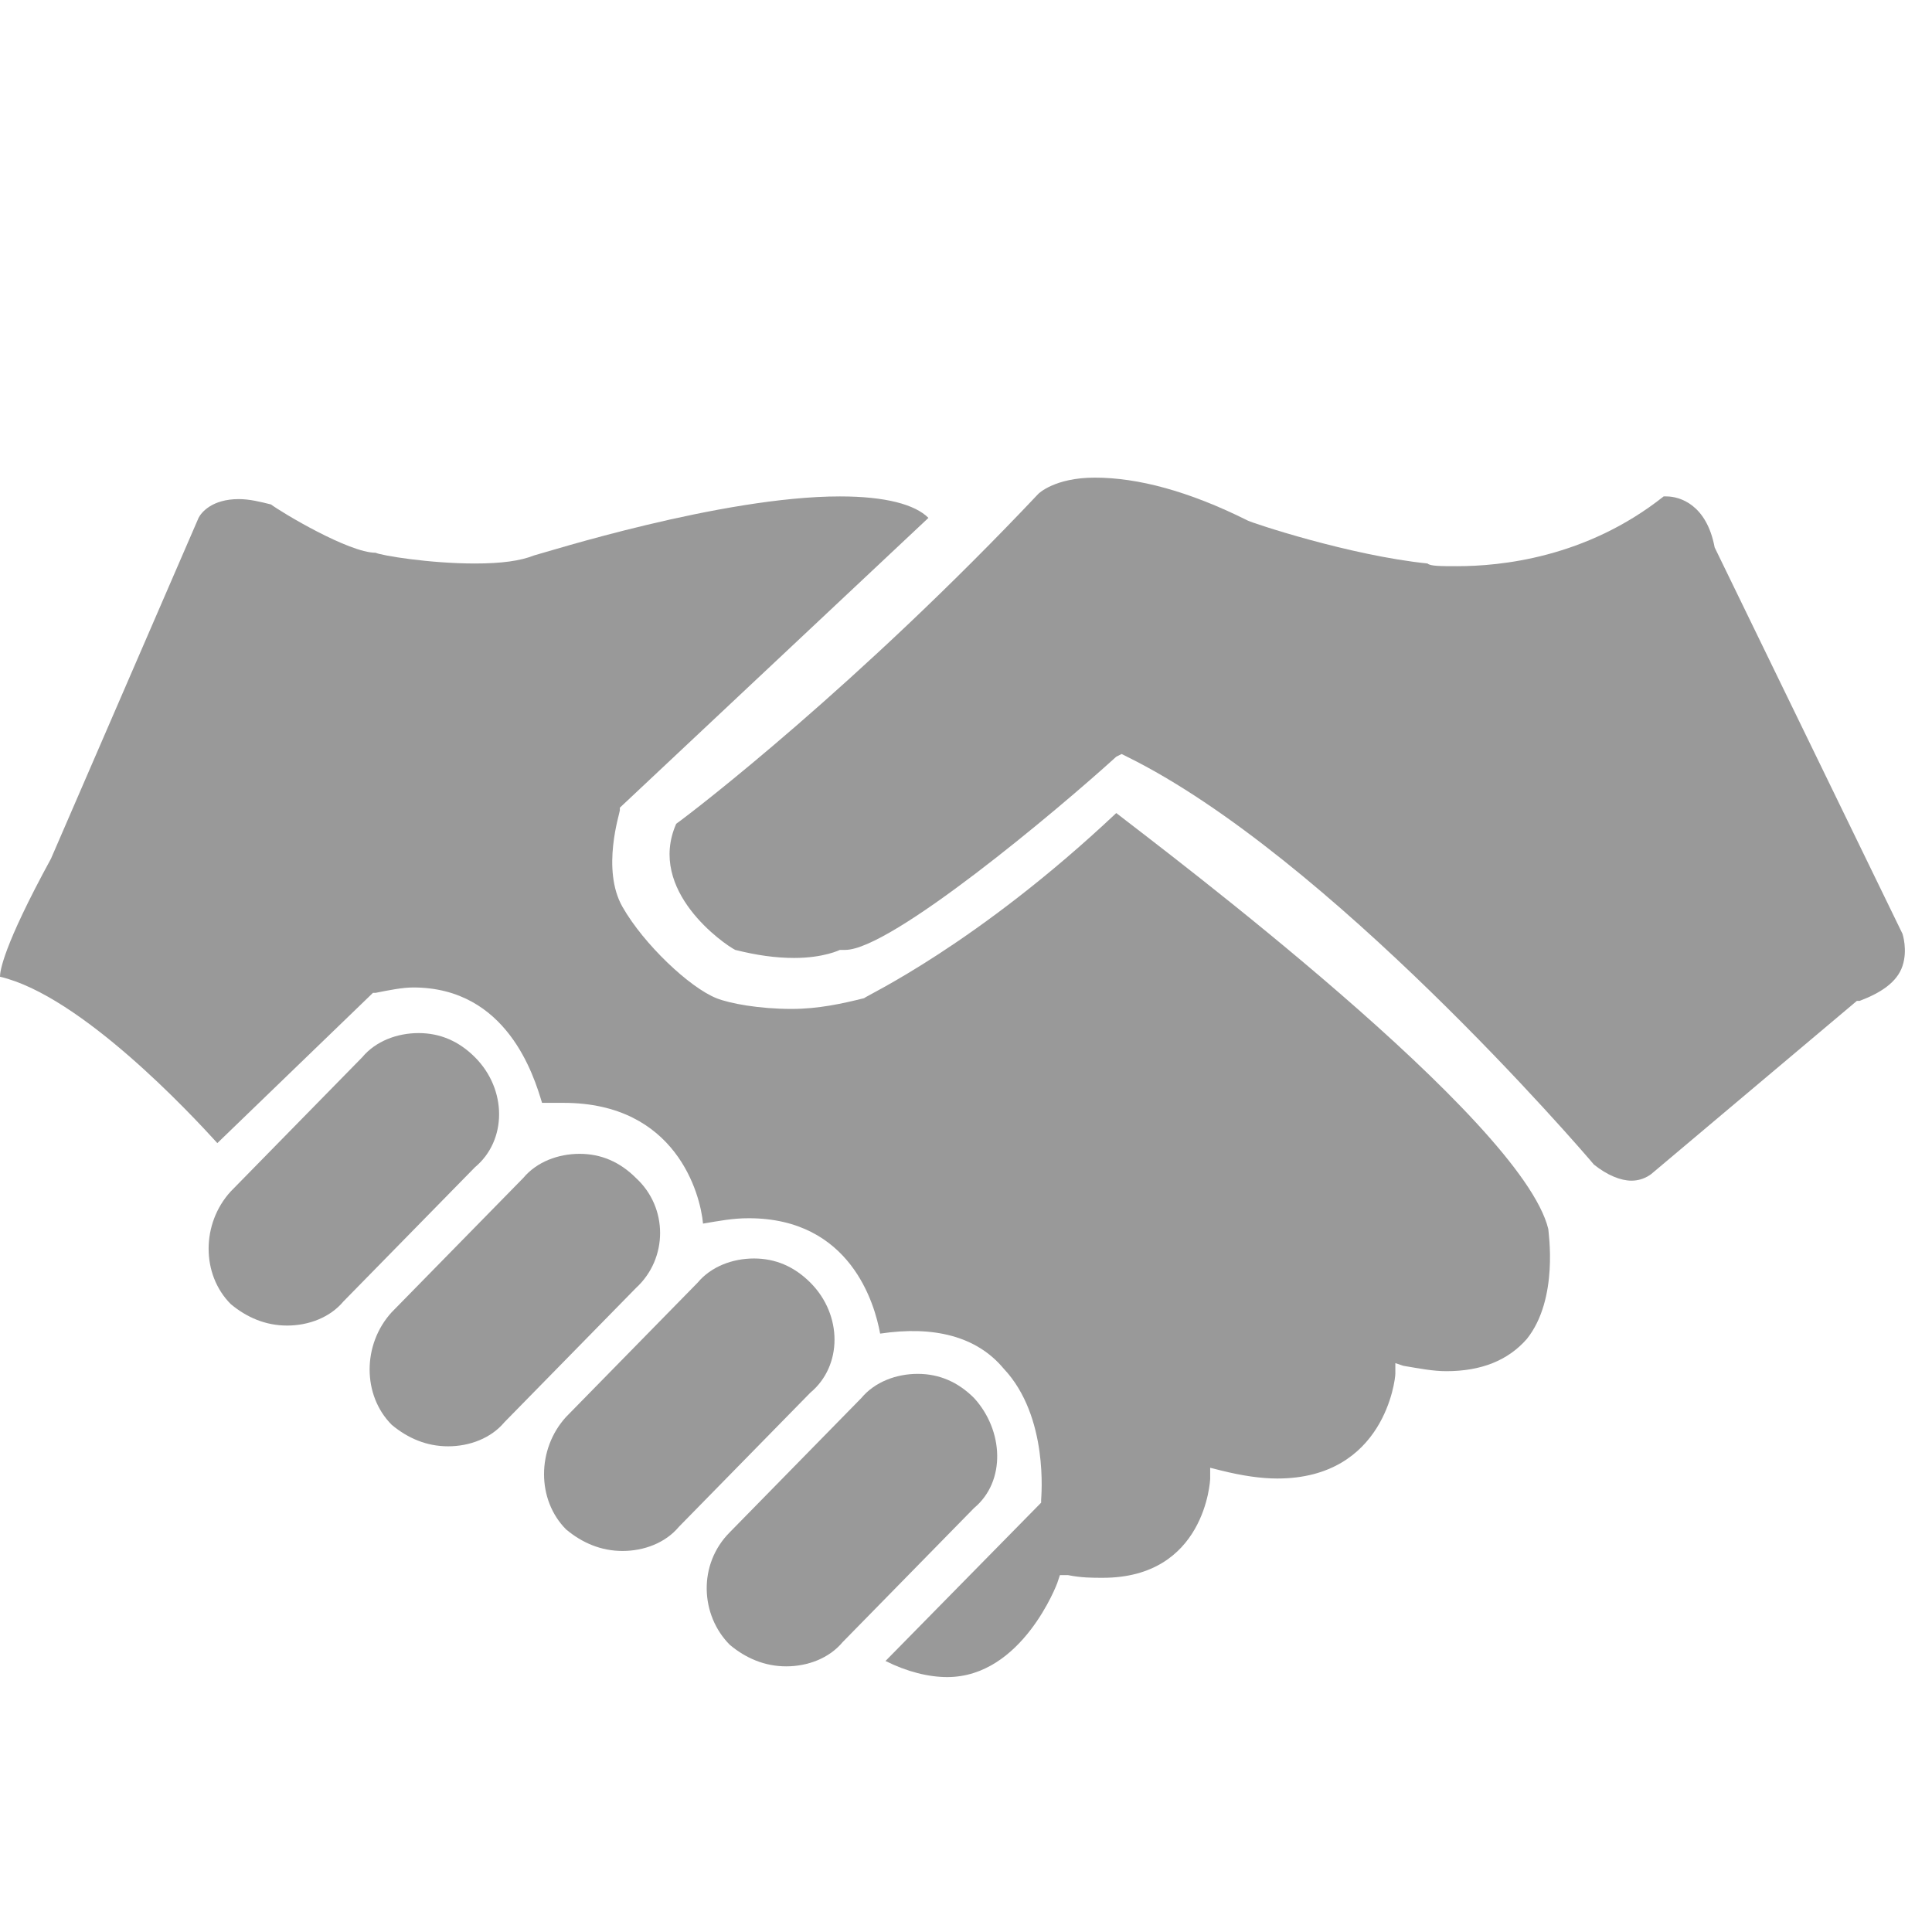
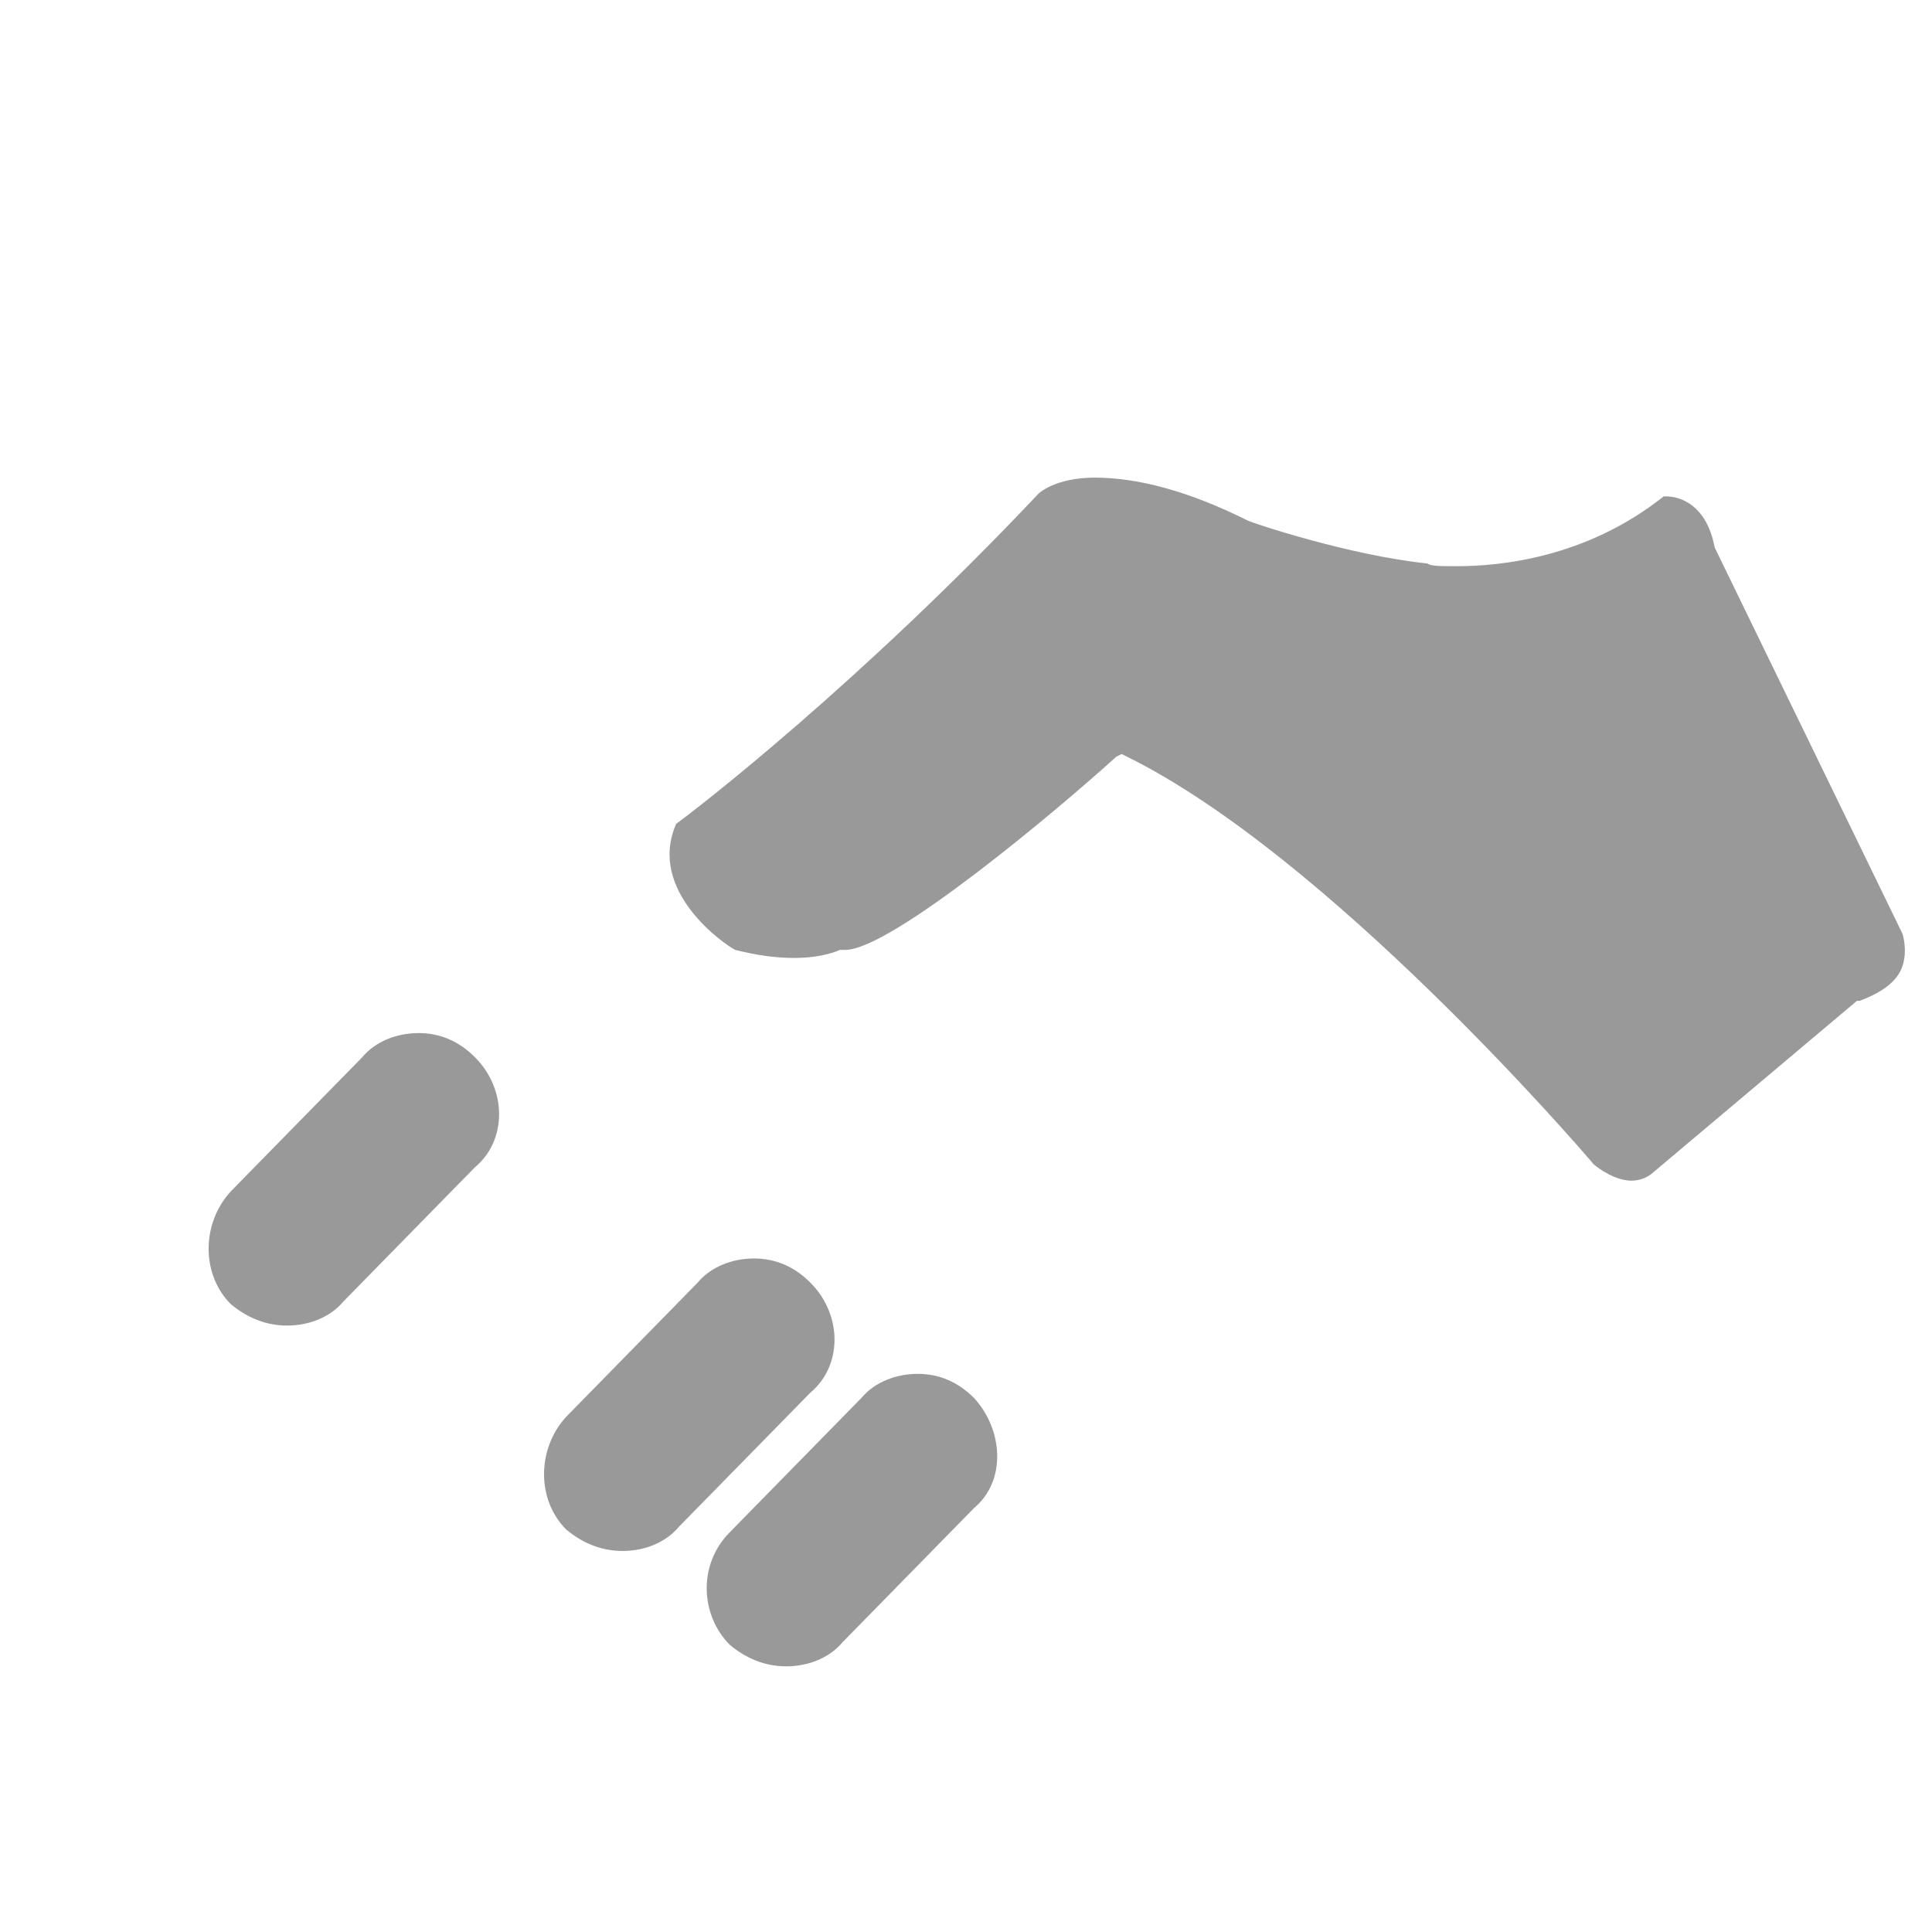
<svg xmlns="http://www.w3.org/2000/svg" version="1.1" id="Layer_1" x="0px" y="0px" viewBox="0 0 72 72" style="enable-background:new 0 0 72 72;" xml:space="preserve" fill="#999999" width="160" height="160">
  <g>
    <path d="M17.7,39.4L17.7,39.4c-0.6-0.6-1.3-0.9-2.1-0.9c-0.8,0-1.6,0.3-2.1,0.9l-4.9,5c-1.1,1.2-1.1,3.1,0,4.2l0,0   c0.6,0.5,1.3,0.8,2.1,0.8c0.8,0,1.6-0.3,2.1-0.9l4.9-5C18.9,42.5,18.9,40.6,17.7,39.4z" />
-     <path d="M23.7,43.9L23.7,43.9c-0.6-0.6-1.3-0.9-2.1-0.9c-0.8,0-1.6,0.3-2.1,0.9l-4.9,5c-1.1,1.2-1.1,3.1,0,4.2l0,0   c0.6,0.5,1.3,0.8,2.1,0.8c0.8,0,1.6-0.3,2.1-0.9l4.9-5C24.9,46.9,24.9,45,23.7,43.9z" />
    <path d="M30.2,47.8L30.2,47.8c-0.6-0.6-1.3-0.9-2.1-0.9c-0.8,0-1.6,0.3-2.1,0.9l-4.9,5c-1.1,1.2-1.1,3.1,0,4.2l0,0   c0.6,0.5,1.3,0.8,2.1,0.8c0.8,0,1.6-0.3,2.1-0.9l4.9-5C31.4,50.9,31.4,49,30.2,47.8z" />
    <path d="M36.3,52.1L36.3,52.1c-0.6-0.6-1.3-0.9-2.1-0.9c-0.8,0-1.6,0.3-2.1,0.9l-4.9,5c-1.2,1.2-1.1,3.1,0,4.2l0,0   c0.6,0.5,1.3,0.8,2.1,0.8c0.8,0,1.6-0.3,2.1-0.9l4.9-5C37.5,55.2,37.4,53.3,36.3,52.1z" />
-     <path d="M41.6,30.3c-5.2,4.9-9.3,6.8-9.4,6.9l0,0c-0.8,0.2-1.7,0.4-2.7,0.4c-1.2,0-2.3-0.2-2.8-0.4c-1-0.4-2.7-2-3.5-3.4   c-0.8-1.4-0.1-3.5-0.1-3.6l0-0.1l11.5-10.8c-0.5-0.5-1.6-0.8-3.3-0.8c-4.4,0-11,2.1-11.4,2.2c-0.5,0.2-1.2,0.3-2.2,0.3   c-1.7,0-3.5-0.3-3.7-0.4c0,0,0,0,0,0c-1,0-3.5-1.5-3.9-1.8c-0.4-0.1-0.8-0.2-1.2-0.2c-1,0-1.4,0.5-1.5,0.7L1.9,32   C0.1,35.3,0,36.2,0,36.4c3,0.7,7.1,5.1,8.1,6.2l5.8-5.6l0.1,0c0.5-0.1,1-0.2,1.4-0.2c3.5,0,4.5,3.3,4.8,4.3c0.3,0,0.6,0,0.8,0   c4.2,0,5.1,3.4,5.2,4.5c0.6-0.1,1.1-0.2,1.7-0.2c3.8,0,4.7,3.2,4.9,4.3c2-0.3,3.6,0.1,4.6,1.3c1.7,1.8,1.4,4.8,1.4,4.9l0,0.1   L33,61.9c0.8,0.4,1.6,0.6,2.3,0.6c2.8,0,4.1-3.5,4.1-3.5l0.1-0.3l0.3,0c0.5,0.1,0.9,0.1,1.3,0.1c3.8,0,4-3.6,4-3.7l0-0.4l0.4,0.1   c0.8,0.2,1.5,0.3,2.1,0.3c4,0,4.4-3.7,4.4-3.9l0-0.4l0.3,0.1c0.6,0.1,1.1,0.2,1.6,0.2c1.3,0,2.3-0.4,3-1.2c1.2-1.5,0.8-4,0.8-4.1   C56.7,41.7,43.4,31.7,41.6,30.3z" />
-     <path d="M63.9,20.4L63.9,20.4c-0.3-1.6-1.3-1.9-1.8-1.9c-0.1,0-0.1,0-0.1,0c-2.9,2.3-6.1,2.6-7.7,2.6c-0.6,0-1,0-1.1-0.1   c-2.9-0.3-6.5-1.5-6.7-1.6l0,0c-2.2-1.1-4.1-1.6-5.7-1.6c-1.5,0-2.1,0.6-2.1,0.6C32,25.5,25.9,30.2,25.2,30.7   c-1.1,2.5,1.8,4.5,2.2,4.7c0.8,0.2,1.5,0.3,2.2,0.3c1.1,0,1.7-0.3,1.7-0.3l0.1,0h0.1c1.7,0,7.9-5.2,10.1-7.2l0.2-0.1l0.2,0.1   c7.5,3.7,16.9,14.6,17.4,15.2c0.5,0.4,1,0.6,1.4,0.6c0.5,0,0.8-0.3,0.8-0.3l0,0l7.6-6.4l0.1,0c0.8-0.3,1.4-0.7,1.6-1.3   c0.2-0.6,0-1.2,0-1.2L63.9,20.4z" />
+     <path d="M63.9,20.4c-0.3-1.6-1.3-1.9-1.8-1.9c-0.1,0-0.1,0-0.1,0c-2.9,2.3-6.1,2.6-7.7,2.6c-0.6,0-1,0-1.1-0.1   c-2.9-0.3-6.5-1.5-6.7-1.6l0,0c-2.2-1.1-4.1-1.6-5.7-1.6c-1.5,0-2.1,0.6-2.1,0.6C32,25.5,25.9,30.2,25.2,30.7   c-1.1,2.5,1.8,4.5,2.2,4.7c0.8,0.2,1.5,0.3,2.2,0.3c1.1,0,1.7-0.3,1.7-0.3l0.1,0h0.1c1.7,0,7.9-5.2,10.1-7.2l0.2-0.1l0.2,0.1   c7.5,3.7,16.9,14.6,17.4,15.2c0.5,0.4,1,0.6,1.4,0.6c0.5,0,0.8-0.3,0.8-0.3l0,0l7.6-6.4l0.1,0c0.8-0.3,1.4-0.7,1.6-1.3   c0.2-0.6,0-1.2,0-1.2L63.9,20.4z" />
  </g>
</svg>